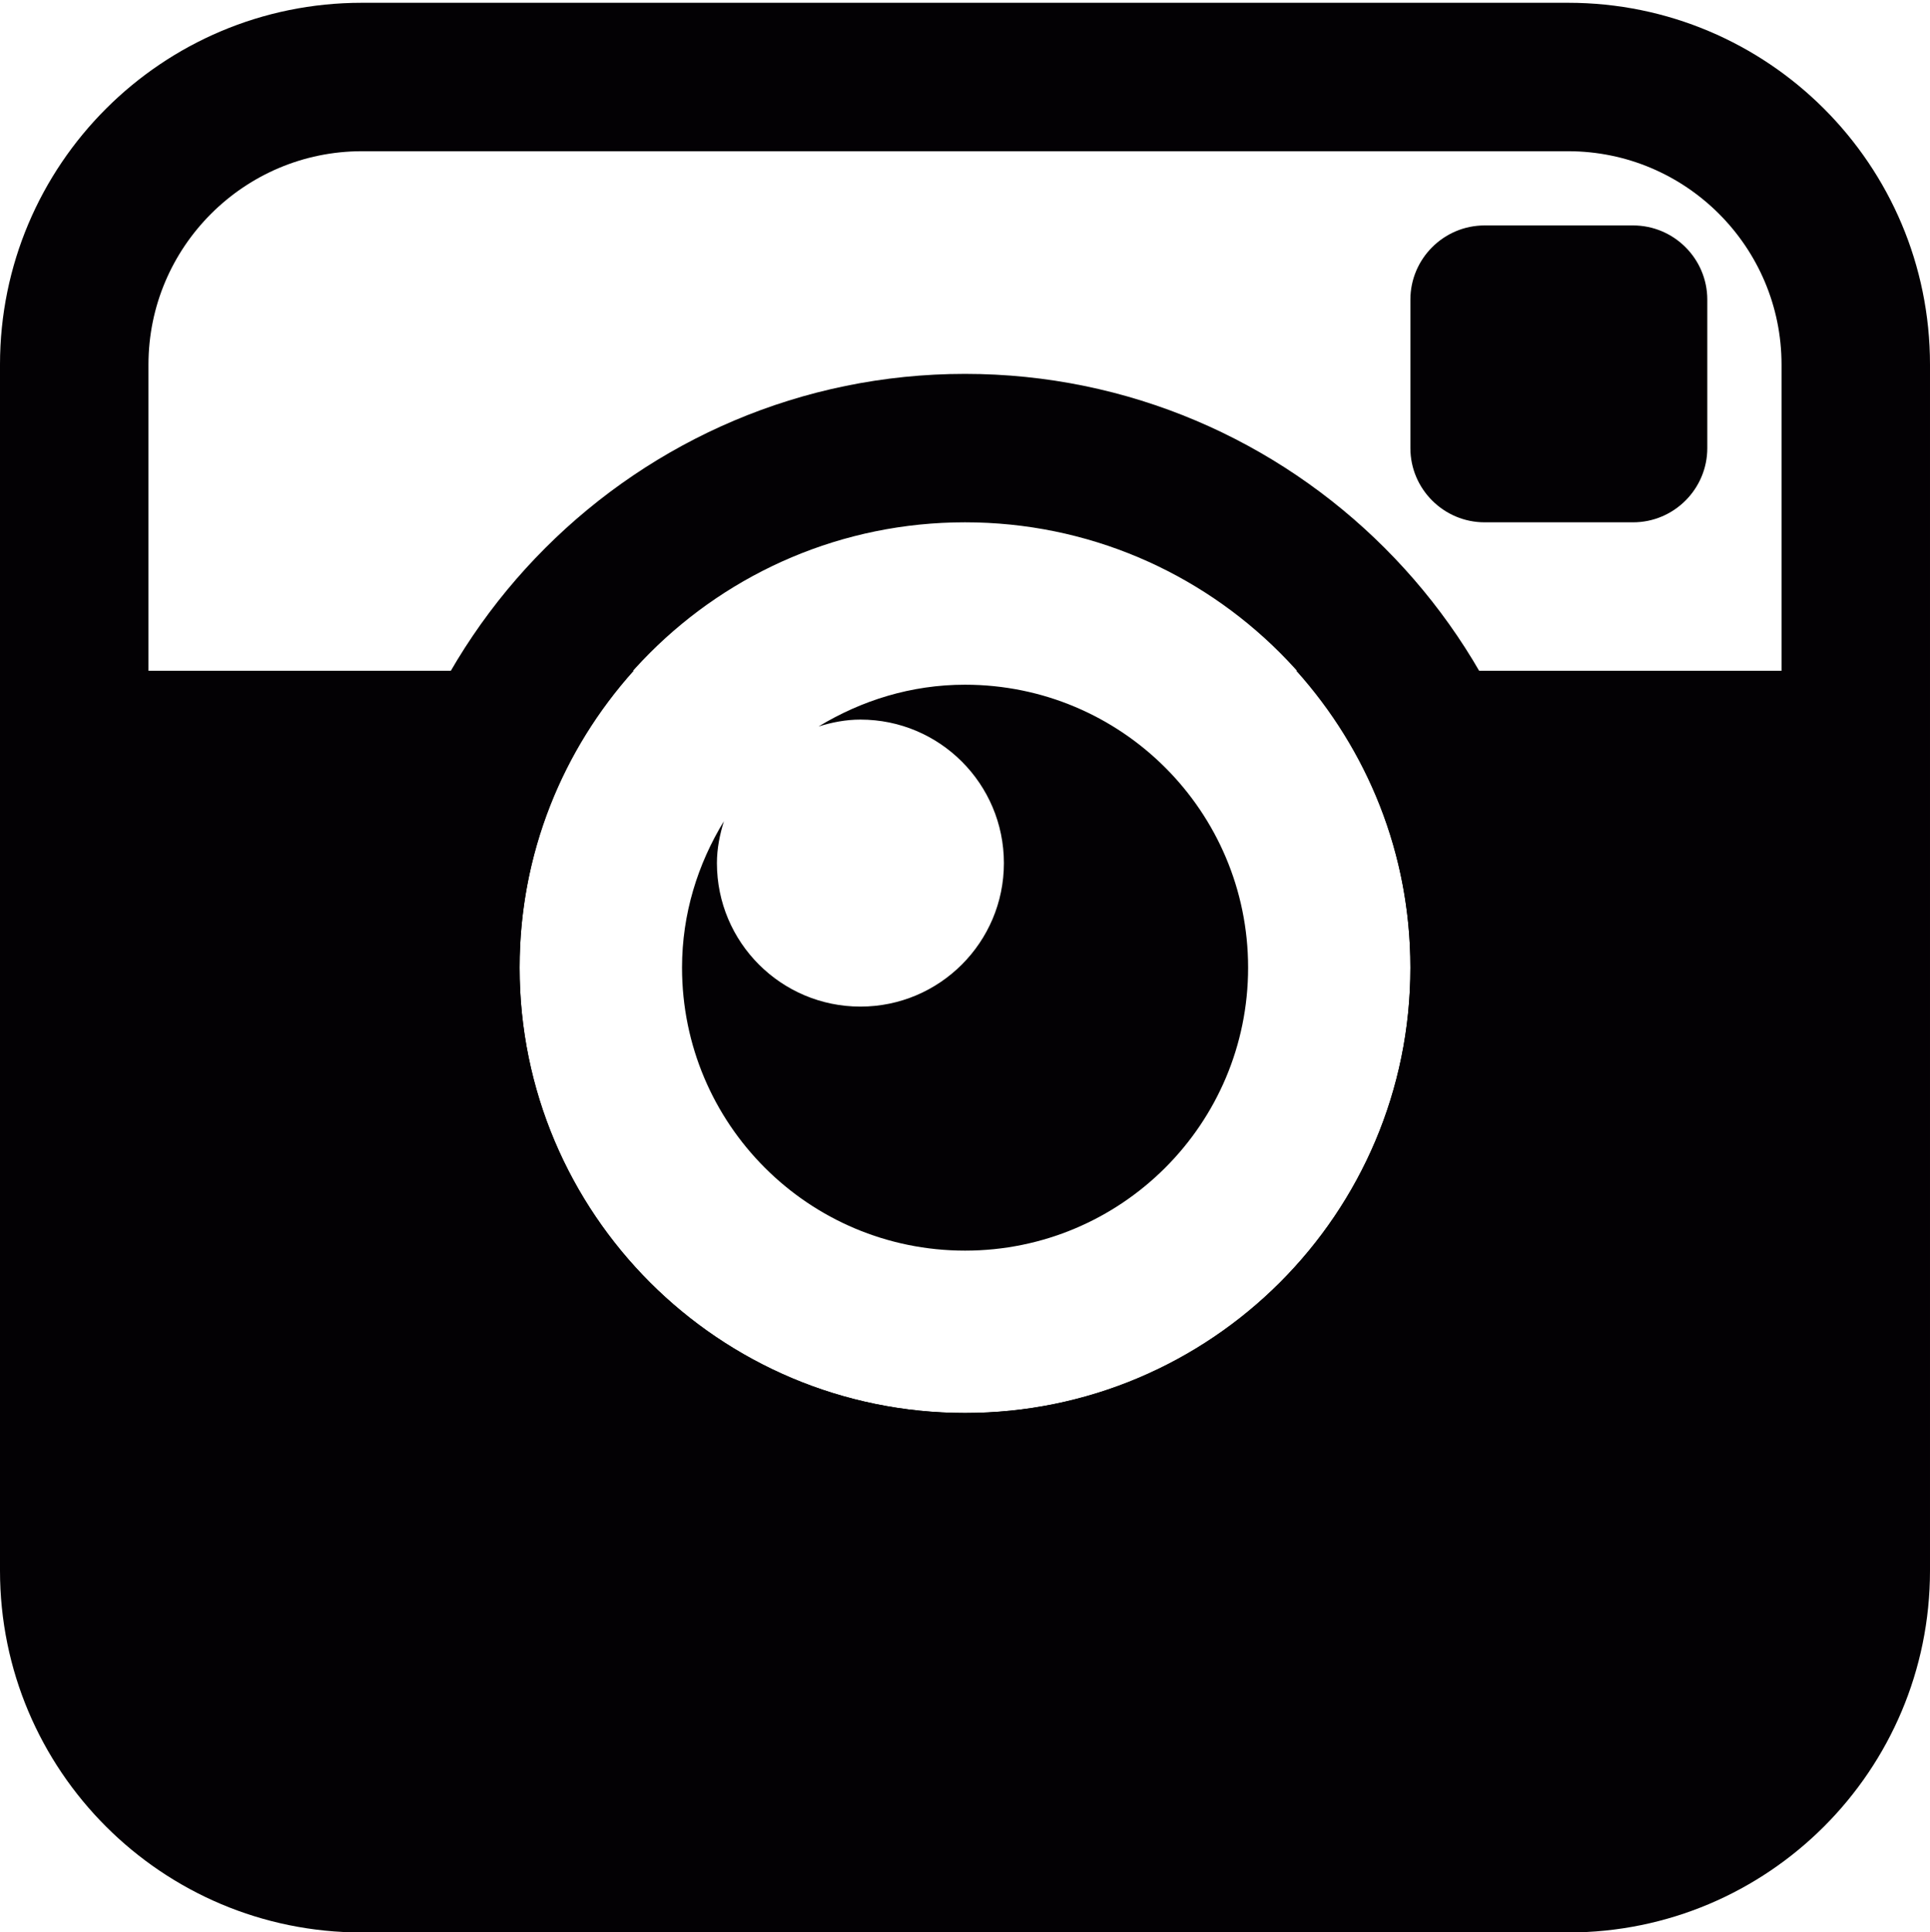
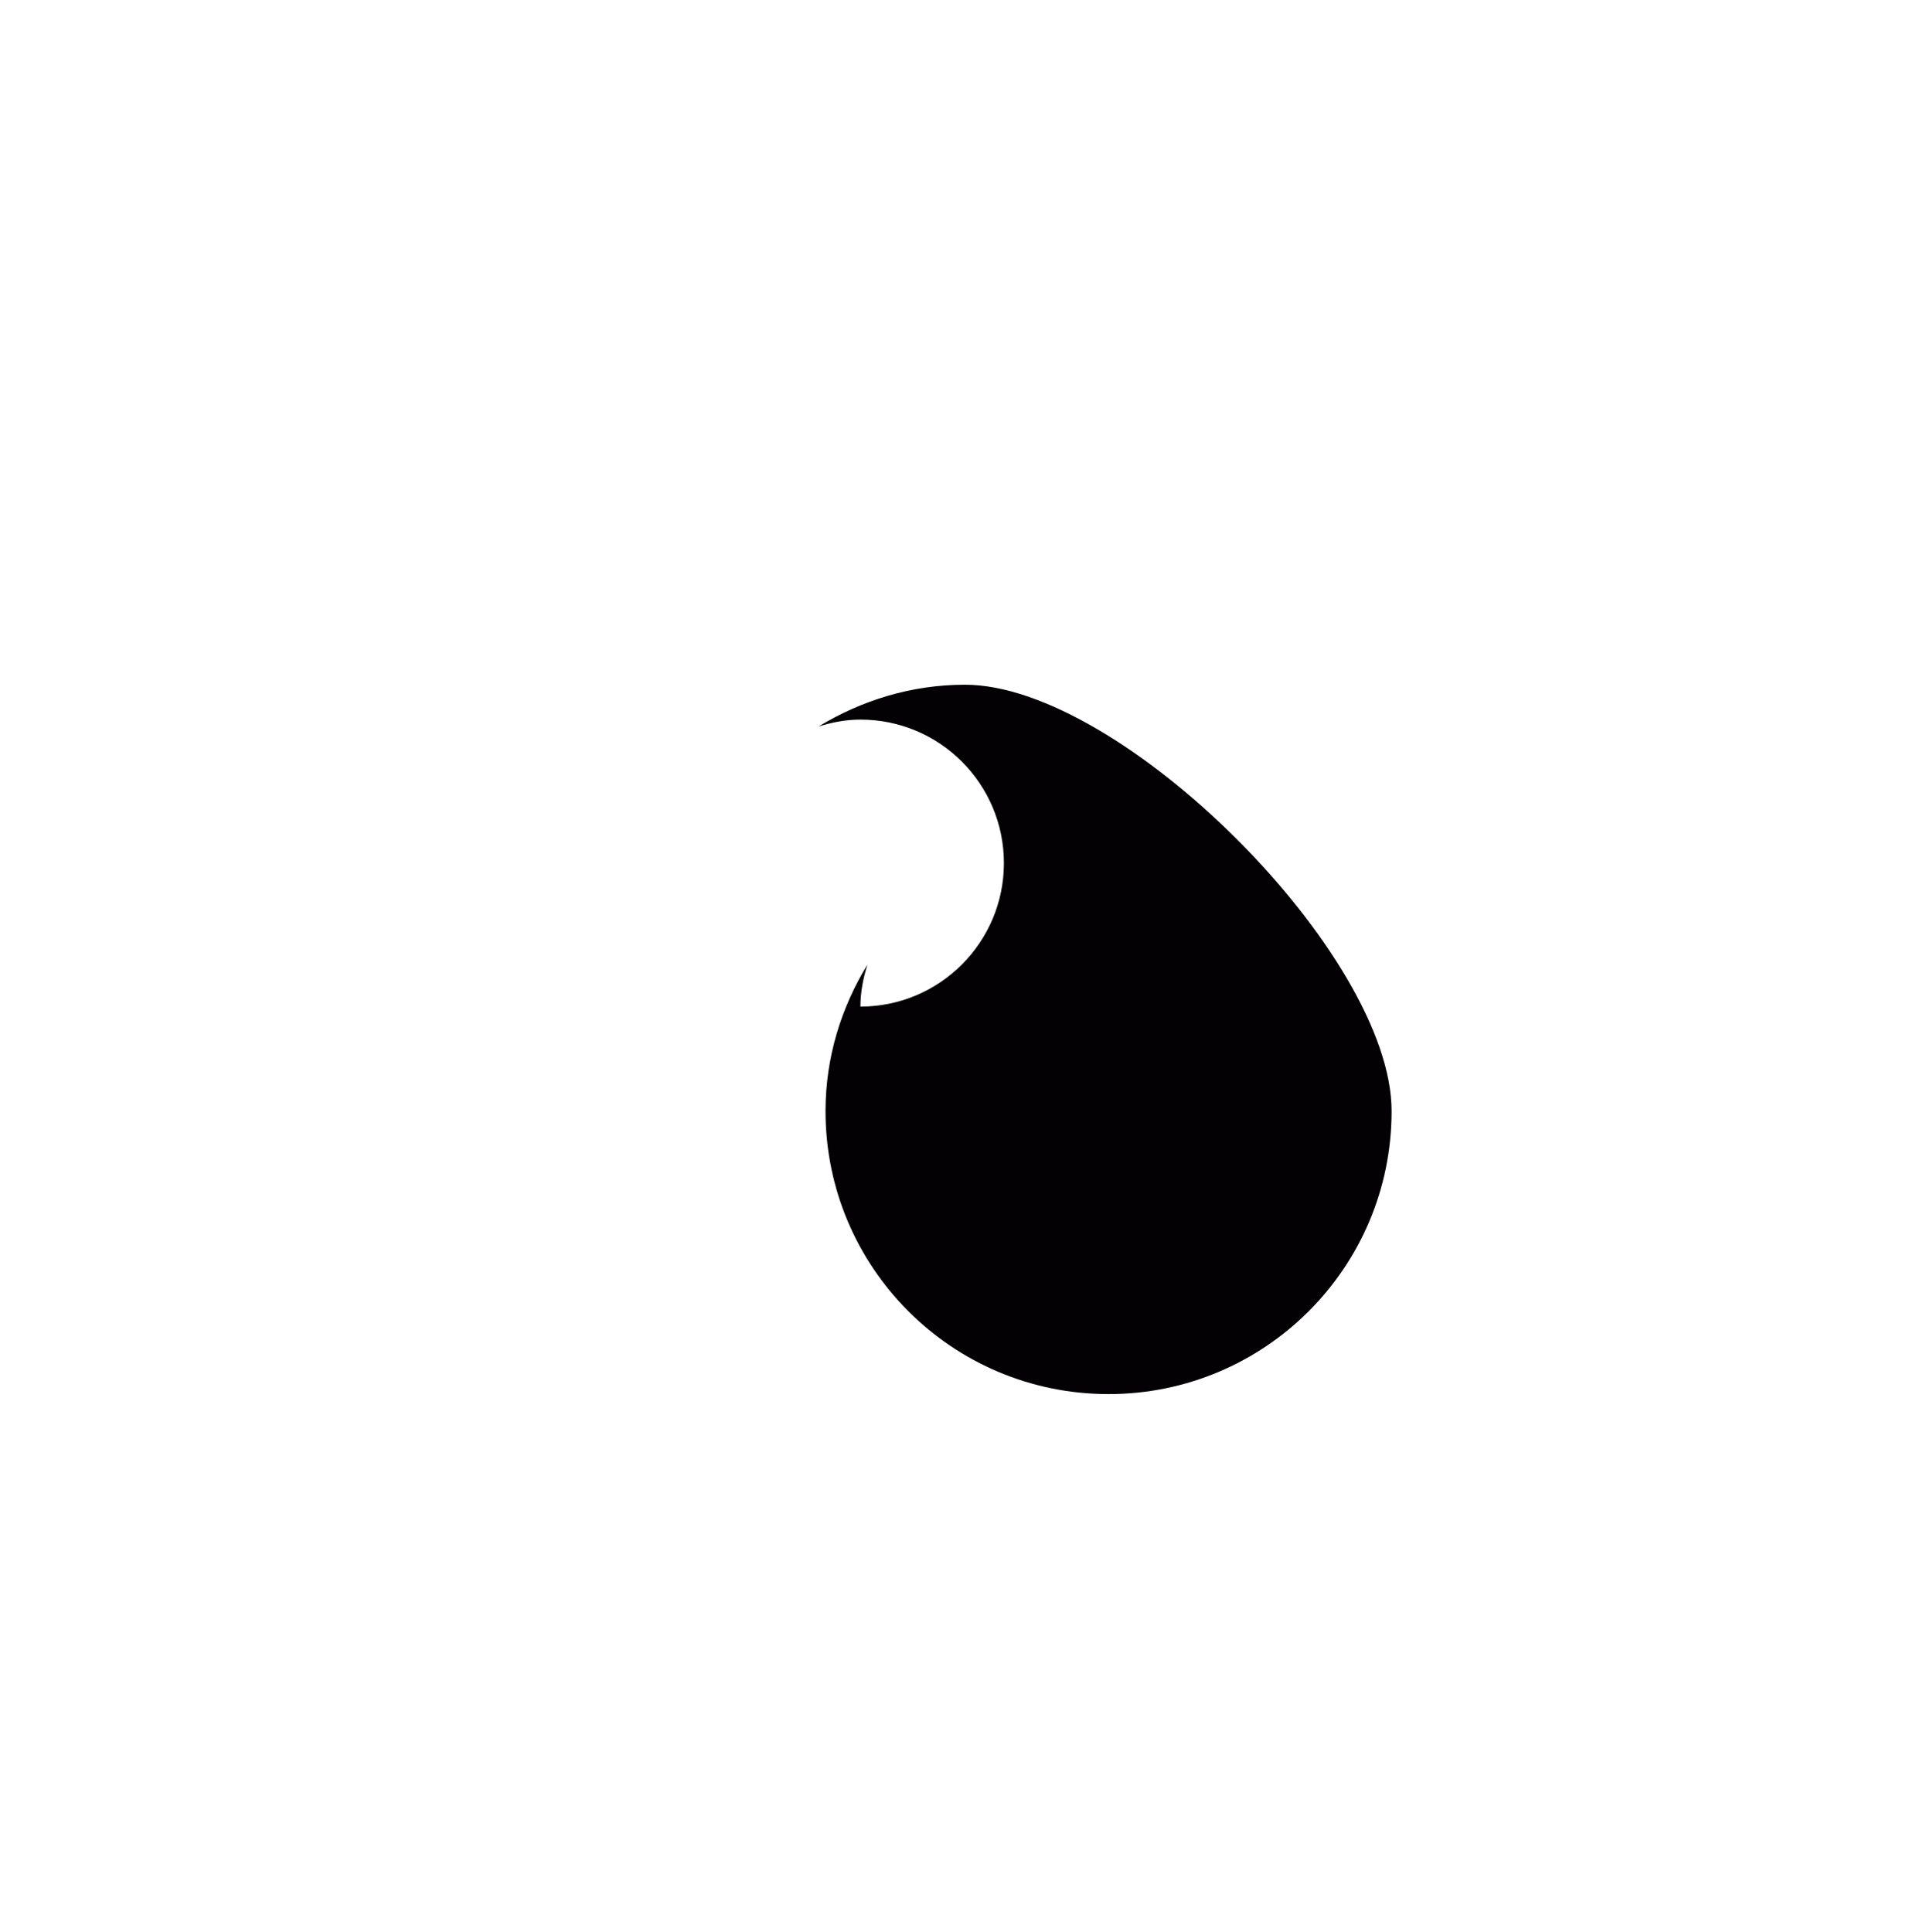
<svg xmlns="http://www.w3.org/2000/svg" version="1.1" id="Capa_1" x="0px" y="0px" width="595.281px" height="596px" viewBox="0 122.445 595.281 596" enable-background="new 0 122.445 595.281 596" xml:space="preserve">
  <g>
-     <path fill="#030104" d="M457.908,283.573c-12.615,0-22.895-10.28-22.895-22.896v-45.791c0-12.615,10.279-22.896,22.895-22.896   h45.791c12.615,0,22.895,10.28,22.895,22.896v45.791c0,12.615-10.279,22.896-22.895,22.896H457.908z" />
-     <path fill="#030104" d="M297.64,333.668c-16.622,0-31.962,4.877-45.172,12.891c4.121-1.282,8.402-2.13,12.913-2.13   c24.453,0,44.258,19.805,44.258,44.28c0,24.406-19.805,44.257-44.258,44.257c-24.452,0-44.257-19.828-44.257-44.257   c0-4.557,0.893-8.838,2.152-12.937c-8.059,13.211-12.913,28.551-12.913,45.173c0,48.241,39.037,87.301,87.3,87.301   c48.194,0,87.299-39.037,87.299-87.301S345.835,333.668,297.64,333.668z" />
+     <path fill="#030104" d="M297.64,333.668c-16.622,0-31.962,4.877-45.172,12.891c4.121-1.282,8.402-2.13,12.913-2.13   c24.453,0,44.258,19.805,44.258,44.28c0,24.406-19.805,44.257-44.258,44.257c0-4.557,0.893-8.838,2.152-12.937c-8.059,13.211-12.913,28.551-12.913,45.173c0,48.241,39.037,87.301,87.3,87.301   c48.194,0,87.299-39.037,87.299-87.301S345.835,333.668,297.64,333.668z" />
    <g>
-       <path fill="#030104" d="M297.64,283.573c75.852,0,137.373,61.497,137.373,137.372c0,75.876-61.543,137.373-137.373,137.373    c-75.853,0-137.373-61.497-137.373-137.373C160.268,345.07,221.788,283.573,297.64,283.573 M297.64,237.782    c-100.992,0-183.163,82.172-183.163,183.163c0,100.992,82.171,183.163,183.163,183.163c100.992,0,183.164-82.171,183.164-183.163    C480.804,319.954,398.632,237.782,297.64,237.782L297.64,237.782z" />
-     </g>
-     <path fill="#030104" d="M483.666,123.305h-372.05C49.958,123.305,0,173.262,0,234.92V606.97   c0,61.657,49.958,111.615,111.615,111.615h372.05c61.656,0,111.615-49.958,111.615-111.615V234.92   C595.281,173.262,545.322,123.305,483.666,123.305z M549.49,329.363H399.822c21.82,24.338,35.191,56.346,35.191,91.582   c0,75.876-61.543,137.373-137.373,137.373c-75.853,0-137.373-61.497-137.373-137.373c0-35.236,13.371-67.267,35.19-91.582H45.791   V234.92c0-36.289,29.535-65.824,65.824-65.824h372.05c36.313,0,65.824,29.535,65.824,65.824V329.363z" />
+       </g>
  </g>
</svg>